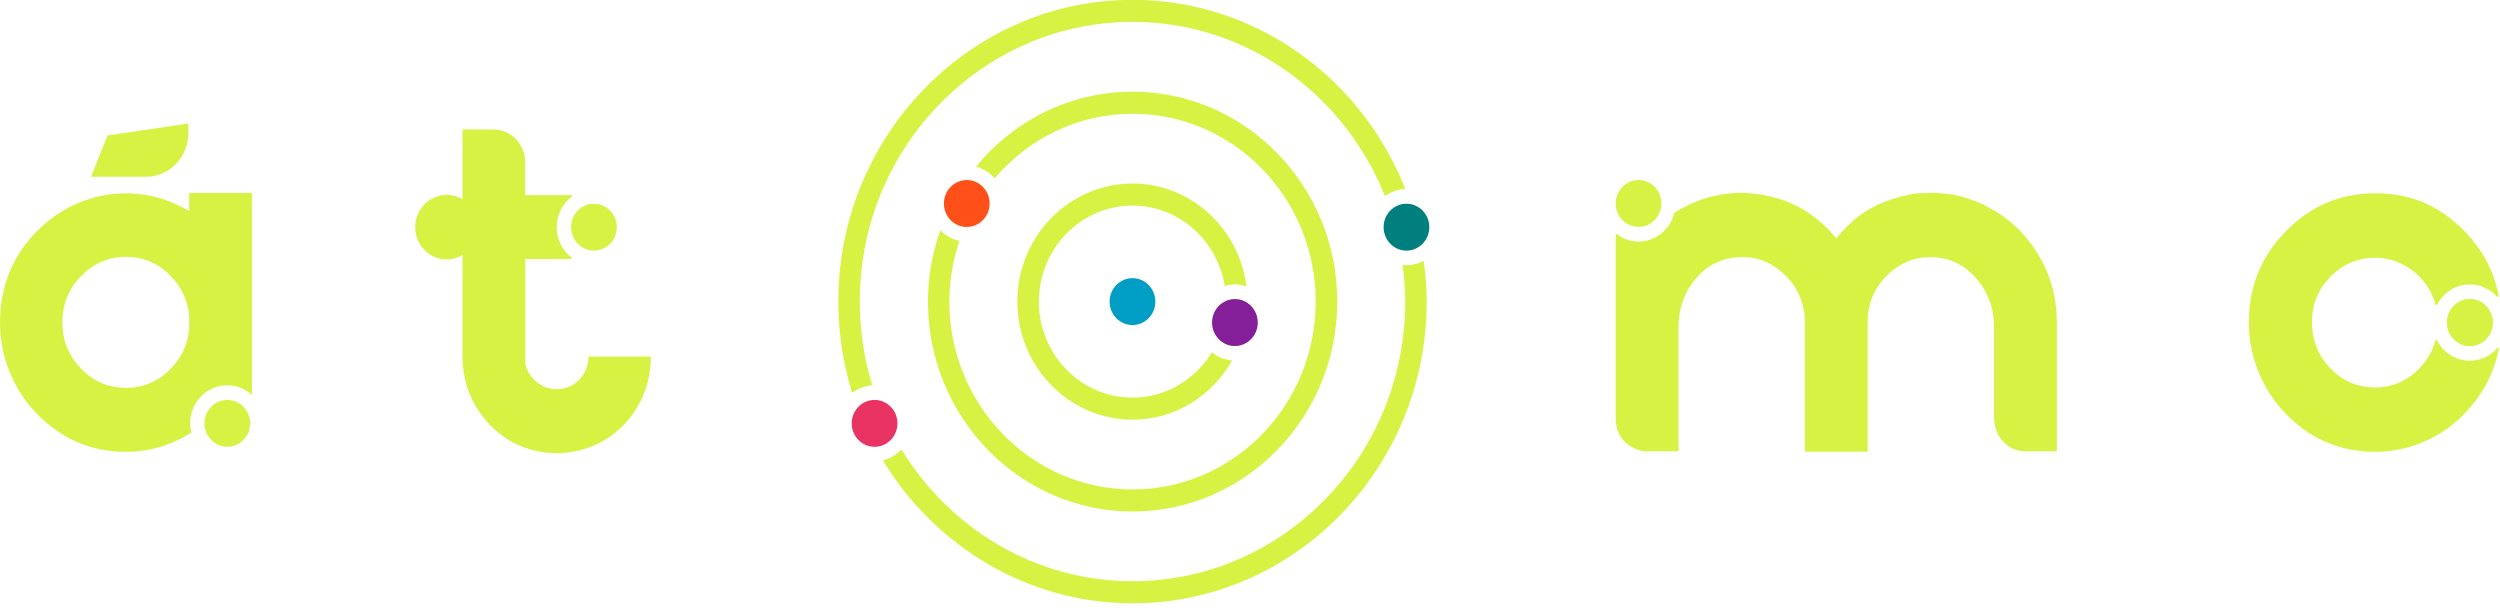
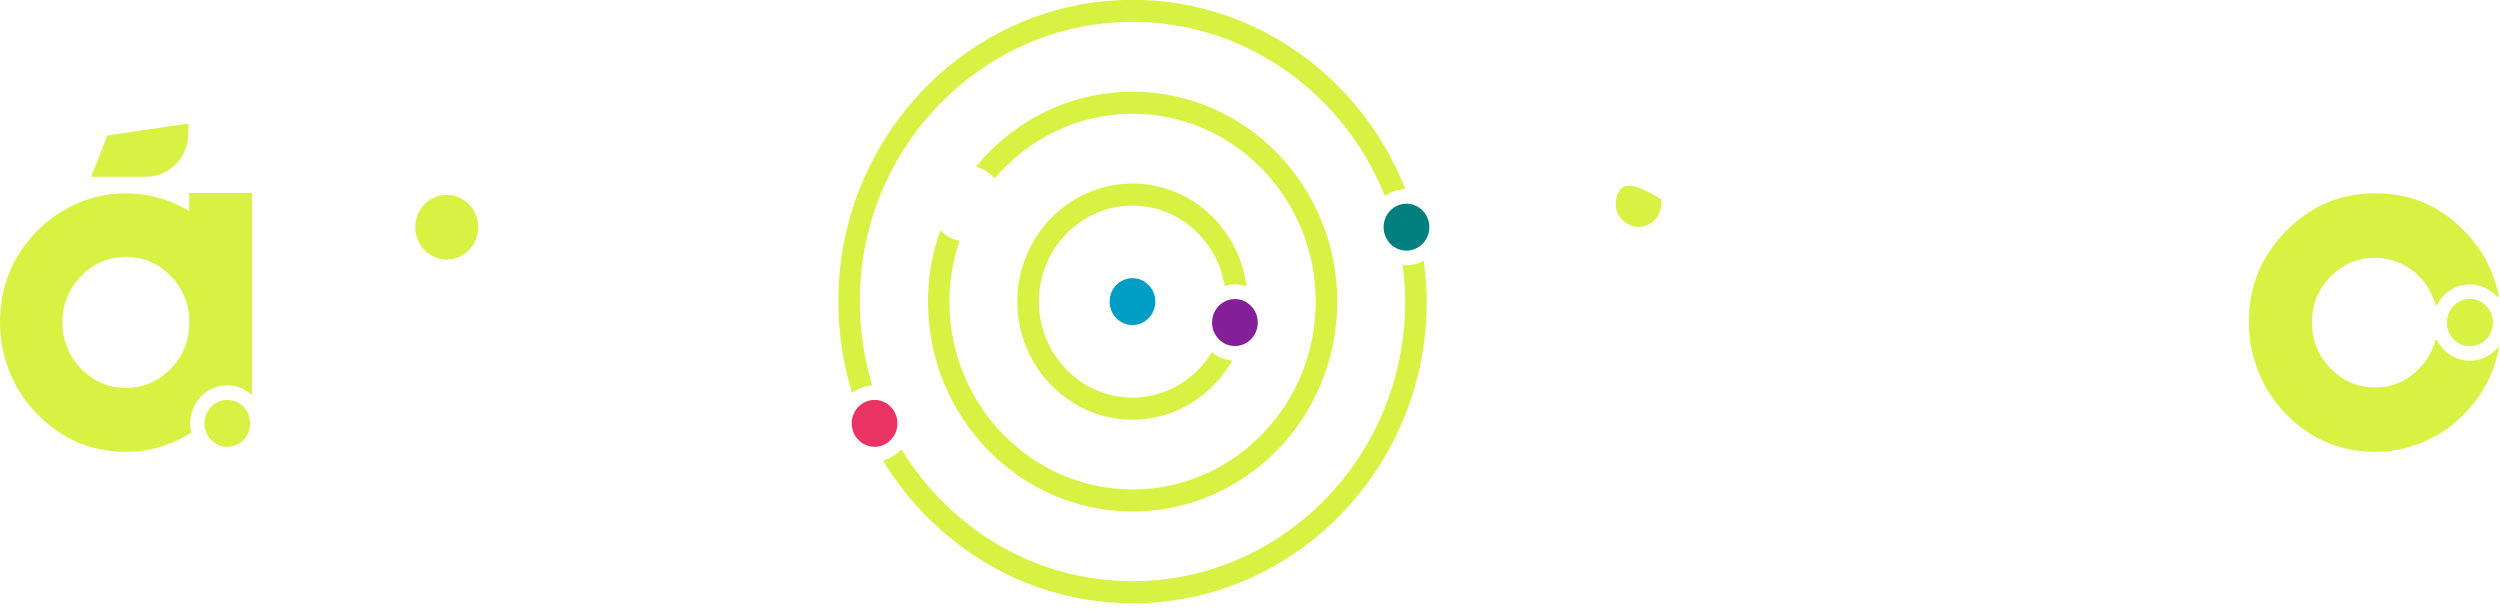
<svg xmlns="http://www.w3.org/2000/svg" width="168" height="41" viewBox="0 0 168 41" fill="none">
  <g id="Group">
    <g id="Group_2">
-       <path id="Vector" d="M64.825 15.237C65.199 14.358 65.673 13.535 66.224 12.777C65.946 12.37 65.486 12.104 64.966 12.104C64.948 12.104 64.93 12.109 64.911 12.109C64.41 12.829 63.977 13.6 63.612 14.409C63.849 14.867 64.296 15.19 64.825 15.241V15.237Z" fill="#D8F244" />
      <path id="Vector_2" d="M76.107 6.162C71.891 6.162 68.112 8.121 65.591 11.197C66.083 11.328 66.512 11.609 66.84 11.987C69.096 9.332 72.41 7.644 76.107 7.644C82.894 7.644 88.415 13.306 88.415 20.268C88.415 27.229 82.894 32.891 76.107 32.891C69.32 32.891 63.799 27.229 63.799 20.268C63.799 18.837 64.046 17.467 64.474 16.186C63.977 16.083 63.535 15.831 63.193 15.47C62.66 16.971 62.359 18.58 62.359 20.268C62.359 28.048 68.526 34.374 76.112 34.374C83.697 34.374 89.864 28.048 89.864 20.268C89.864 12.488 83.697 6.162 76.112 6.162H76.107Z" fill="#D8F244" />
    </g>
    <path id="Vector_3" d="M30.017 17.435C31.185 17.435 32.132 16.463 32.132 15.265C32.132 14.067 31.185 13.096 30.017 13.096C28.849 13.096 27.902 14.067 27.902 15.265C27.902 16.463 28.849 17.435 30.017 17.435Z" fill="#D8F244" />
-     <path id="Vector_4" d="M39.914 16.841C40.762 16.841 41.45 16.135 41.45 15.265C41.45 14.395 40.762 13.69 39.914 13.69C39.065 13.69 38.377 14.395 38.377 15.265C38.377 16.135 39.065 16.841 39.914 16.841Z" fill="#D8F244" />
-     <path id="Vector_5" d="M39.544 23.957C39.544 24.569 39.339 25.088 38.924 25.514C38.509 25.939 38.003 26.15 37.406 26.15C36.886 26.15 36.431 25.981 36.034 25.645C35.638 25.308 35.391 24.892 35.296 24.401V17.407H38.368C38.427 17.407 38.446 17.336 38.4 17.299C37.803 16.831 37.411 16.093 37.411 15.265C37.411 14.438 37.807 13.685 38.414 13.217C38.459 13.18 38.441 13.11 38.382 13.11H35.291V10.889C35.291 10.496 35.195 10.127 35.004 9.795C34.812 9.458 34.553 9.192 34.224 8.995C33.896 8.799 33.541 8.701 33.158 8.701H31.079V23.962C31.079 25.364 31.471 26.622 32.251 27.739C33.03 28.857 34.047 29.642 35.3 30.096C35.975 30.334 36.677 30.451 37.411 30.451C38.546 30.451 39.608 30.166 40.588 29.591C41.572 29.016 42.338 28.23 42.899 27.234C43.455 26.238 43.738 25.144 43.738 23.962H39.549L39.544 23.957Z" fill="#D8F244" />
-     <path id="Vector_6" d="M111.645 13.638C111.645 13.549 111.636 13.465 111.617 13.381C111.485 12.647 110.861 12.095 110.108 12.095C109.52 12.095 109.019 12.437 108.759 12.932C108.704 13.035 108.663 13.143 108.632 13.259C108.632 13.273 108.622 13.283 108.622 13.297C108.595 13.418 108.572 13.54 108.572 13.671C108.572 14.54 109.261 15.246 110.108 15.246C110.323 15.246 110.523 15.204 110.706 15.125C111.257 14.886 111.645 14.325 111.645 13.671C111.645 13.662 111.645 13.648 111.645 13.638Z" fill="#D8F244" />
+     <path id="Vector_6" d="M111.645 13.638C111.645 13.549 111.636 13.465 111.617 13.381C109.52 12.095 109.019 12.437 108.759 12.932C108.704 13.035 108.663 13.143 108.632 13.259C108.632 13.273 108.622 13.283 108.622 13.297C108.595 13.418 108.572 13.54 108.572 13.671C108.572 14.54 109.261 15.246 110.108 15.246C110.323 15.246 110.523 15.204 110.706 15.125C111.257 14.886 111.645 14.325 111.645 13.671C111.645 13.662 111.645 13.648 111.645 13.638Z" fill="#D8F244" />
    <path id="Vector_7" d="M165.976 23.251C166.825 23.251 167.512 22.546 167.512 21.675C167.512 20.805 166.825 20.1 165.976 20.1C165.128 20.1 164.44 20.805 164.44 21.675C164.44 22.546 165.128 23.251 165.976 23.251Z" fill="#D8F244" />
    <g id="Group_3">
      <path id="Vector_8" d="M165.976 24.242C165.014 24.242 164.185 23.681 163.765 22.867C163.738 22.816 163.674 22.82 163.66 22.877C163.473 23.569 163.122 24.195 162.589 24.747C161.759 25.607 160.766 26.037 159.599 26.037C158.432 26.037 157.438 25.612 156.608 24.761C155.669 23.774 155.264 22.582 155.387 21.175C155.46 20.361 155.779 19.576 156.289 18.954C157.151 17.897 158.218 17.355 159.489 17.322C160.606 17.294 161.723 17.733 162.525 18.533C163.1 19.099 163.469 19.749 163.665 20.473C163.679 20.529 163.742 20.534 163.77 20.483C164.189 19.669 165.019 19.113 165.976 19.113C166.701 19.113 167.348 19.435 167.804 19.94C167.845 19.987 167.927 19.95 167.913 19.884C167.53 17.874 166.468 16.148 164.718 14.723C163.574 13.792 162.179 13.208 160.725 13.053C157.894 12.745 155.524 13.577 153.609 15.541C151.904 17.271 151.075 19.384 151.125 21.876C151.17 24.116 152.1 26.285 153.655 27.861C155.287 29.511 157.247 30.343 159.54 30.362C161.682 30.376 163.797 29.553 165.361 28.048C166.742 26.72 167.594 25.168 167.922 23.395C167.932 23.354 167.877 23.325 167.849 23.358C167.394 23.896 166.724 24.242 165.976 24.242Z" fill="#D8F244" />
      <path id="Vector_9" d="M164.44 21.675C164.44 22.544 165.128 23.25 165.976 23.25C166.824 23.25 167.512 22.544 167.512 21.675C167.512 20.805 166.824 20.099 165.976 20.099C165.128 20.099 164.44 20.805 164.44 21.675Z" fill="#D8F244" />
    </g>
    <g id="Group_4">
      <path id="Vector_10" d="M58.598 25.822C57.828 23.27 57.568 20.483 57.96 17.593C59.118 9.103 65.951 2.398 74.27 1.561C82.676 0.72 90.069 5.746 93.037 13.105C93.051 13.142 93.096 13.156 93.133 13.133C93.484 12.895 93.898 12.74 94.345 12.712C94.391 12.712 94.423 12.661 94.404 12.619C91.236 4.68 83.309 -0.767 74.27 0.074C65.231 0.916 57.819 8.158 56.538 17.355C56.1 20.511 56.392 23.541 57.24 26.323C57.254 26.369 57.304 26.383 57.34 26.355C57.687 26.103 58.097 25.944 58.539 25.902C58.58 25.902 58.607 25.86 58.594 25.818L58.598 25.822Z" fill="#D8F244" />
      <path id="Vector_11" d="M95.671 17.523C95.325 17.71 94.933 17.827 94.514 17.827C94.427 17.827 94.341 17.808 94.254 17.799C94.359 18.608 94.432 19.426 94.432 20.263C94.432 30.629 86.213 39.059 76.107 39.059C69.588 39.059 63.872 35.543 60.622 30.269C60.599 30.231 60.554 30.227 60.526 30.259C60.221 30.568 59.842 30.797 59.419 30.914C59.373 30.928 59.355 30.975 59.377 31.017C62.878 36.725 69.059 40.541 76.107 40.541C87.01 40.541 95.877 31.442 95.877 20.263C95.877 19.328 95.795 18.416 95.671 17.519V17.523Z" fill="#D8F244" />
    </g>
    <g id="Group_5">
      <path id="Vector_12" d="M82.986 20.1C82.776 20.1 82.571 20.142 82.389 20.221C82.389 20.235 82.389 20.249 82.389 20.268C82.389 21.161 82.211 22.012 81.892 22.783C82.17 23.073 82.558 23.251 82.986 23.251C83.086 23.251 83.182 23.241 83.273 23.223C83.62 22.334 83.82 21.371 83.829 20.361C83.588 20.198 83.296 20.1 82.981 20.1H82.986Z" fill="#D8F244" />
      <path id="Vector_13" d="M81.436 23.672C80.324 25.5 78.355 26.72 76.103 26.72C72.634 26.72 69.812 23.826 69.812 20.268C69.812 16.71 72.634 13.816 76.103 13.816C79.221 13.816 81.81 16.163 82.302 19.221C82.521 19.155 82.749 19.108 82.986 19.108C83.26 19.108 83.519 19.164 83.766 19.249C83.278 15.354 80.032 12.334 76.103 12.334C71.841 12.334 68.367 15.892 68.367 20.268C68.367 24.644 71.836 28.202 76.103 28.202C78.966 28.202 81.459 26.598 82.799 24.223C82.284 24.181 81.819 23.985 81.436 23.676V23.672Z" fill="#D8F244" />
    </g>
    <g id="Group_6">
      <path id="Vector_14" d="M15.275 30.025C16.124 30.025 16.812 29.32 16.812 28.45C16.812 27.579 16.124 26.874 15.275 26.874C14.427 26.874 13.739 27.579 13.739 28.45C13.739 29.32 14.427 30.025 15.275 30.025Z" fill="#D8F244" />
      <path id="Vector_15" d="M12.777 28.45C12.777 27.038 13.899 25.887 15.275 25.887C15.913 25.887 16.488 26.14 16.93 26.542V12.964H12.713V14.18C11.072 13.217 9.331 12.843 7.494 13.049C5.47 13.278 3.578 14.297 2.197 15.835C0.729 17.467 0 19.416 0 21.68C0 23.891 0.843 26.06 2.338 27.659C4.025 29.459 6.067 30.362 8.465 30.362C10.015 30.362 11.483 29.932 12.859 29.071C12.809 28.87 12.777 28.665 12.777 28.45ZM12.713 22.124C12.599 23.232 12.134 24.162 11.328 24.924C10.521 25.686 9.564 26.065 8.47 26.065C7.293 26.065 6.286 25.635 5.452 24.775C4.613 23.914 4.194 22.876 4.194 21.661C4.194 20.445 4.613 19.407 5.452 18.552C6.291 17.691 7.298 17.261 8.47 17.261C9.568 17.261 10.521 17.64 11.328 18.402C12.134 19.164 12.599 20.095 12.713 21.203V22.124Z" fill="#D8F244" />
      <path id="Vector_16" d="M9.796 11.88H6.117L7.225 9.103L12.659 8.298V8.944C12.659 10.566 11.378 11.88 9.796 11.88Z" fill="#D8F244" />
    </g>
-     <path id="Vector_17" d="M137.121 17.364C136.387 16.051 135.407 15.008 134.172 14.237C133.999 14.138 133.835 14.05 133.68 13.97C133.274 13.732 132.909 13.563 132.581 13.465C132.504 13.428 132.34 13.367 132.089 13.287C131.355 13.068 130.576 12.96 129.75 12.96H129.723C129.532 12.96 129.249 12.97 128.884 12.988C128.597 13.007 128.324 13.058 128.078 13.138C126.997 13.358 126.008 13.769 125.101 14.382C124.522 14.798 123.957 15.34 123.396 16.013C122.411 14.807 121.24 13.961 119.872 13.465C118.523 13.012 117.238 12.862 116.016 13.021C114.794 13.18 113.659 13.582 112.62 14.237C112.574 14.265 112.547 14.283 112.52 14.297C112.246 15.405 111.275 16.233 110.113 16.233C109.57 16.233 109.078 16.051 108.668 15.747C108.627 15.719 108.577 15.747 108.577 15.793V28.16C108.577 28.455 108.631 28.74 108.736 29.006C108.841 29.273 108.991 29.502 109.183 29.689C109.374 29.876 109.602 30.03 109.862 30.147C110.122 30.264 110.395 30.325 110.687 30.325H112.798V21.979C112.798 21.016 113.048 20.058 113.564 19.258C114.261 18.183 115.177 17.542 116.321 17.341C117.63 17.126 118.783 17.449 119.772 18.318C120.766 19.188 121.267 20.287 121.29 21.61V30.353H125.507V21.643C125.507 20.319 126.003 19.216 126.993 18.337C127.986 17.458 129.144 17.126 130.475 17.346C131.15 17.463 131.756 17.753 132.294 18.206C132.95 18.758 133.429 19.459 133.73 20.301C133.926 20.843 133.999 21.432 133.999 22.012V28.039C133.999 28.679 134.227 29.315 134.683 29.75C135.084 30.133 135.558 30.325 136.109 30.325H138.22V21.643C138.22 20.1 137.855 18.674 137.121 17.36V17.364Z" fill="#D8F244" />
-     <path id="Vector_18" d="M64.966 15.251C65.815 15.251 66.502 14.546 66.502 13.675C66.502 12.805 65.815 12.1 64.966 12.1C64.118 12.1 63.43 12.805 63.43 13.675C63.43 14.546 64.118 15.251 64.966 15.251Z" fill="#FF501A" />
    <path id="Vector_19" d="M94.514 16.841C95.362 16.841 96.05 16.135 96.05 15.265C96.05 14.395 95.362 13.69 94.514 13.69C93.665 13.69 92.978 14.395 92.978 15.265C92.978 16.135 93.665 16.841 94.514 16.841Z" fill="#007F7F" />
    <path id="Vector_20" d="M58.772 30.026C59.62 30.026 60.308 29.32 60.308 28.45C60.308 27.58 59.62 26.875 58.772 26.875C57.923 26.875 57.235 27.58 57.235 28.45C57.235 29.32 57.923 30.026 58.772 30.026Z" fill="#E83363" />
    <path id="Vector_21" d="M82.986 23.251C83.834 23.251 84.522 22.546 84.522 21.675C84.522 20.805 83.834 20.1 82.986 20.1C82.138 20.1 81.45 20.805 81.45 21.675C81.45 22.546 82.138 23.251 82.986 23.251Z" fill="#841F99" />
    <path id="Vector_22" d="M76.103 21.844C76.951 21.844 77.639 21.138 77.639 20.268C77.639 19.398 76.951 18.692 76.103 18.692C75.254 18.692 74.566 19.398 74.566 20.268C74.566 21.138 75.254 21.844 76.103 21.844Z" fill="#009DC5" />
  </g>
</svg>